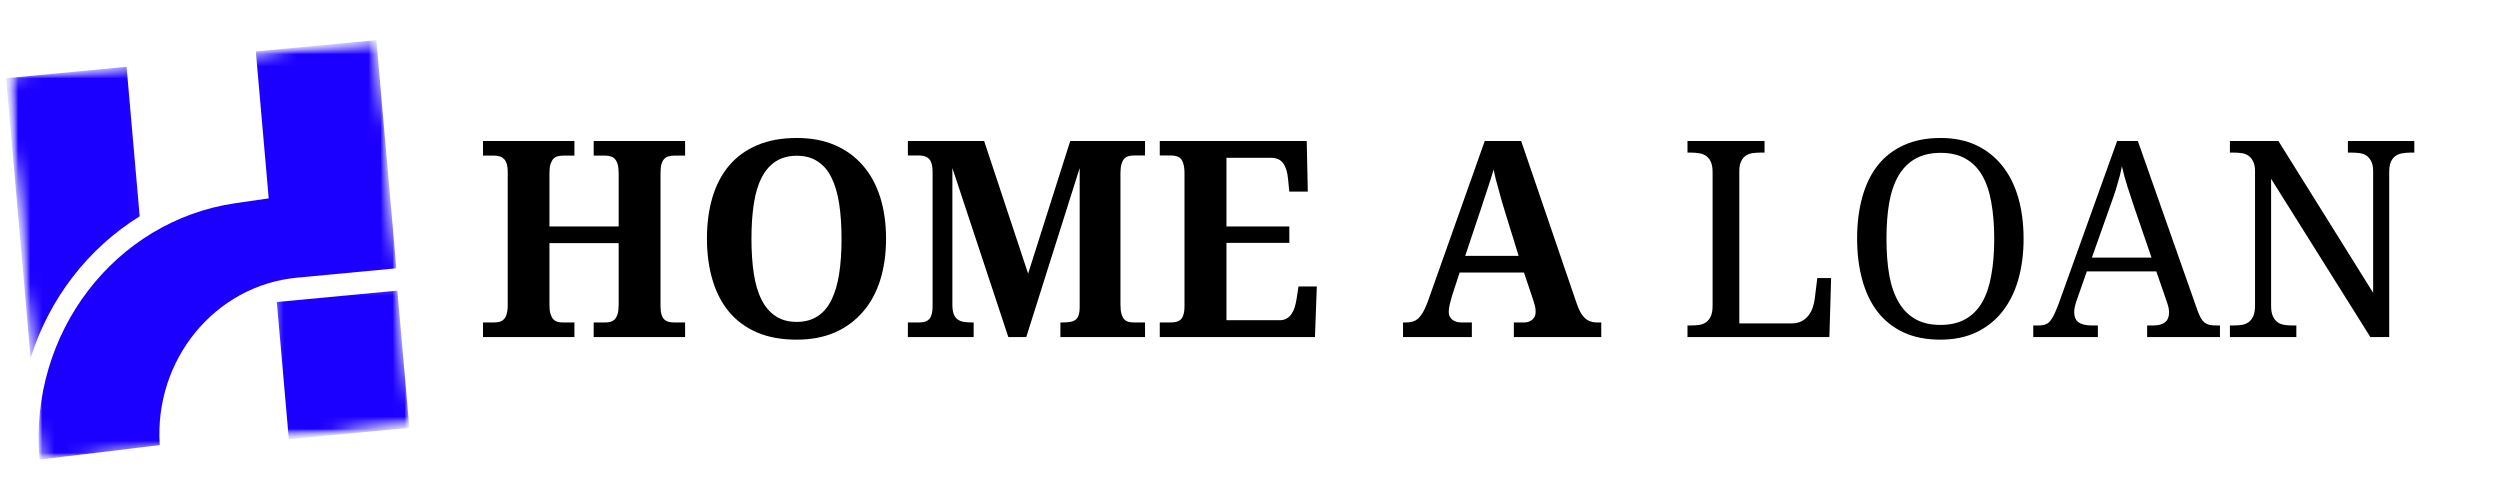
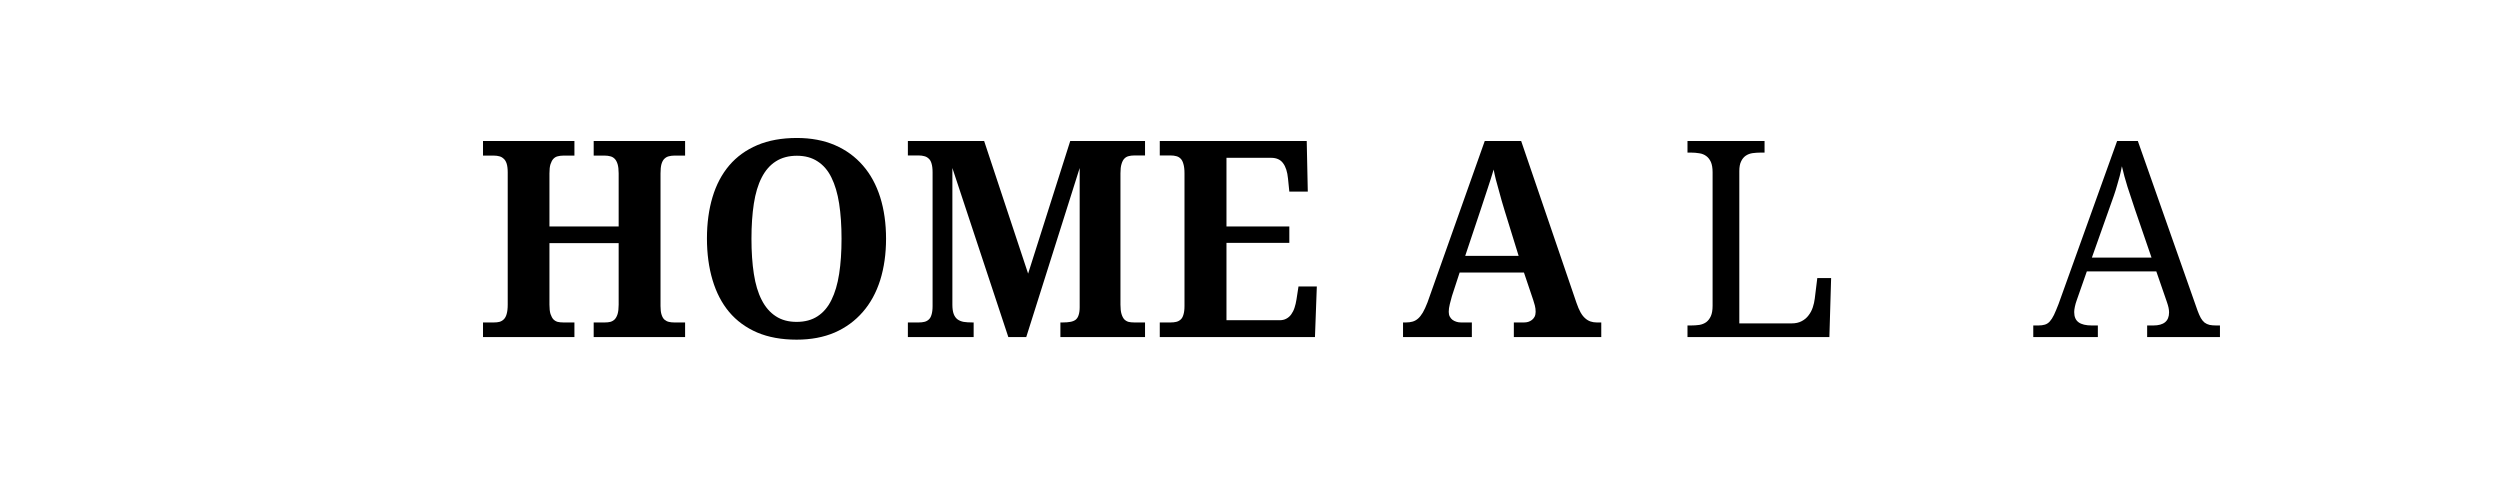
<svg xmlns="http://www.w3.org/2000/svg" width="207" height="40" viewBox="0 0 207 40" fill="none">
  <mask id="mask0_53_2767" style="mask-type:luminance" maskUnits="userSpaceOnUse" x="22" y="23" width="13" height="14">
-     <path d="M22.53 23.379H34.5V36.53H22.53V23.379Z" fill="white" />
-   </mask>
+     </mask>
  <g mask="url(#mask0_53_2767)">
    <mask id="mask1_53_2767" style="mask-type:luminance" maskUnits="userSpaceOnUse" x="0" y="3" width="35" height="36">
-       <path d="M0.47 6.216L31.356 3.299L34.167 35.348L3.281 38.265L0.47 6.216Z" fill="white" />
+       <path d="M0.47 6.216L31.356 3.299L3.281 38.265L0.47 6.216Z" fill="white" />
    </mask>
    <g mask="url(#mask1_53_2767)">
      <mask id="mask2_53_2767" style="mask-type:luminance" maskUnits="userSpaceOnUse" x="0" y="3" width="35" height="36">
        <path d="M0.47 6.216L31.356 3.299L34.167 35.348L3.281 38.265L0.47 6.216Z" fill="white" />
      </mask>
      <g mask="url(#mask2_53_2767)">
        <path d="M22.921 25.006L32.902 24.064L33.897 35.425L23.916 36.367L22.921 25.006Z" fill="#1C00FF" />
      </g>
    </g>
  </g>
  <mask id="mask3_53_2767" style="mask-type:luminance" maskUnits="userSpaceOnUse" x="0" y="5" width="12" height="25">
    <path d="M0.471 5.114H11.97V29.954H0.471V5.114Z" fill="white" />
  </mask>
  <g mask="url(#mask3_53_2767)">
    <mask id="mask4_53_2767" style="mask-type:luminance" maskUnits="userSpaceOnUse" x="0" y="3" width="35" height="36">
      <path d="M0.471 6.216L31.357 3.299L34.168 35.348L3.282 38.265L0.471 6.216Z" fill="white" />
    </mask>
    <g mask="url(#mask4_53_2767)">
      <mask id="mask5_53_2767" style="mask-type:luminance" maskUnits="userSpaceOnUse" x="0" y="3" width="35" height="36">
-         <path d="M0.471 6.216L31.357 3.299L34.168 35.348L3.282 38.265L0.471 6.216Z" fill="white" />
-       </mask>
+         </mask>
      <g mask="url(#mask5_53_2767)">
        <path d="M11.566 17.911L10.479 5.531L0.501 6.475L2.533 29.638C4.074 24.732 7.294 20.554 11.566 17.911Z" fill="#1C00FF" />
      </g>
    </g>
  </g>
  <mask id="mask6_53_2767" style="mask-type:luminance" maskUnits="userSpaceOnUse" x="2" y="2" width="32" height="37">
    <path d="M2.816 2.922H33.092V38.721H2.816V2.922Z" fill="white" />
  </mask>
  <g mask="url(#mask6_53_2767)">
    <mask id="mask7_53_2767" style="mask-type:luminance" maskUnits="userSpaceOnUse" x="0" y="3" width="35" height="36">
-       <path d="M0.471 6.216L31.357 3.299L34.168 35.348L3.282 38.265L0.471 6.216Z" fill="white" />
-     </mask>
+       </mask>
    <g mask="url(#mask7_53_2767)">
      <mask id="mask8_53_2767" style="mask-type:luminance" maskUnits="userSpaceOnUse" x="0" y="3" width="35" height="36">
        <path d="M0.471 6.216L31.357 3.299L34.168 35.348L3.282 38.265L0.471 6.216Z" fill="white" />
      </mask>
      <g mask="url(#mask8_53_2767)">
        <path d="M13.227 36.855L3.27 38.054C2.355 27.62 9.497 18.273 19.497 16.824L22.25 16.424L21.183 4.258L31.161 3.316L32.82 22.215L24.591 22.991C17.798 23.633 12.748 29.792 13.227 36.855Z" fill="#1C00FF" />
      </g>
    </g>
  </g>
  <path d="M49.157 27.907V26.698H50.103C50.257 26.698 50.4 26.683 50.532 26.652C50.67 26.615 50.791 26.546 50.895 26.446C50.997 26.341 51.077 26.192 51.138 26.001C51.195 25.804 51.225 25.544 51.225 25.225V20.134H45.494V25.225C45.494 25.544 45.521 25.804 45.582 26.001C45.648 26.192 45.728 26.341 45.824 26.446C45.926 26.546 46.044 26.615 46.176 26.652C46.313 26.683 46.465 26.698 46.627 26.698H47.562V27.907H39.993V26.698H40.917C41.071 26.698 41.214 26.683 41.346 26.652C41.484 26.615 41.605 26.546 41.709 26.446C41.819 26.341 41.899 26.192 41.951 26.001C42.009 25.804 42.039 25.544 42.039 25.225V14.277C42.039 13.975 42.009 13.729 41.951 13.547C41.891 13.364 41.808 13.227 41.698 13.136C41.594 13.039 41.478 12.973 41.346 12.942C41.214 12.905 41.071 12.885 40.917 12.885H39.993V11.675H47.562V12.885H46.627C46.465 12.885 46.313 12.905 46.176 12.942C46.044 12.973 45.926 13.042 45.824 13.147C45.728 13.247 45.648 13.396 45.582 13.592C45.521 13.784 45.494 14.038 45.494 14.357V18.752H51.225V14.357C51.225 14.038 51.195 13.784 51.138 13.592C51.077 13.396 50.997 13.247 50.895 13.147C50.791 13.042 50.67 12.973 50.532 12.942C50.4 12.905 50.257 12.885 50.103 12.885H49.157V11.675H56.726V12.885H55.802C55.654 12.885 55.511 12.905 55.373 12.942C55.241 12.973 55.12 13.042 55.01 13.147C54.905 13.247 54.826 13.396 54.768 13.592C54.716 13.784 54.691 14.038 54.691 14.357V25.339C54.691 25.636 54.718 25.876 54.779 26.058C54.837 26.241 54.916 26.378 55.021 26.469C55.131 26.561 55.252 26.623 55.384 26.652C55.516 26.683 55.654 26.698 55.802 26.698H56.726V27.907H49.157Z" fill="black" />
  <path d="M73.365 19.768C73.365 21.018 73.203 22.16 72.881 23.193C72.556 24.22 72.078 25.099 71.44 25.83C70.807 26.561 70.034 27.128 69.118 27.531C68.2 27.925 67.149 28.124 65.961 28.124C64.712 28.124 63.623 27.925 62.694 27.531C61.761 27.128 60.988 26.561 60.372 25.83C59.762 25.099 59.305 24.218 58.997 23.181C58.689 22.148 58.535 21.001 58.535 19.745C58.535 18.49 58.689 17.348 58.997 16.321C59.305 15.293 59.767 14.42 60.383 13.695C60.999 12.973 61.772 12.414 62.705 12.017C63.634 11.623 64.729 11.424 65.983 11.424C67.163 11.424 68.211 11.623 69.129 12.017C70.045 12.414 70.818 12.976 71.451 13.707C72.081 14.431 72.556 15.305 72.881 16.332C73.203 17.36 73.365 18.507 73.365 19.768ZM62.221 19.768C62.221 20.858 62.287 21.829 62.419 22.679C62.551 23.532 62.765 24.252 63.068 24.837C63.367 25.425 63.755 25.873 64.234 26.184C64.71 26.498 65.284 26.652 65.961 26.652C66.643 26.652 67.221 26.498 67.699 26.184C68.175 25.873 68.557 25.425 68.843 24.837C69.135 24.252 69.349 23.532 69.481 22.679C69.613 21.829 69.679 20.858 69.679 19.768C69.679 18.681 69.613 17.711 69.481 16.857C69.349 16.007 69.135 15.288 68.843 14.7C68.557 14.115 68.175 13.669 67.699 13.364C67.229 13.053 66.657 12.896 65.983 12.896C65.301 12.896 64.718 13.053 64.234 13.364C63.755 13.669 63.367 14.115 63.068 14.7C62.765 15.288 62.551 16.007 62.419 16.857C62.287 17.711 62.221 18.681 62.221 19.768Z" fill="black" />
  <path d="M87.801 27.907V26.698H88.021C88.247 26.698 88.445 26.683 88.615 26.652C88.791 26.623 88.937 26.566 89.055 26.481C89.171 26.389 89.256 26.261 89.308 26.093C89.366 25.927 89.397 25.704 89.397 25.43V13.912L84.974 27.907H83.489L78.857 13.912V25.225C78.857 25.544 78.893 25.804 78.967 26.001C79.039 26.192 79.146 26.341 79.286 26.446C79.424 26.546 79.594 26.615 79.792 26.652C79.996 26.683 80.227 26.698 80.486 26.698H80.618V27.907H75.172V26.698H76.096C76.25 26.698 76.393 26.683 76.525 26.652C76.662 26.623 76.784 26.561 76.888 26.469C76.998 26.378 77.078 26.241 77.13 26.058C77.188 25.876 77.218 25.636 77.218 25.339V14.266C77.218 13.963 77.188 13.718 77.13 13.535C77.078 13.353 76.998 13.216 76.888 13.124C76.784 13.027 76.662 12.962 76.525 12.93C76.393 12.893 76.25 12.873 76.096 12.873H75.172V11.675H81.487L85.128 22.656L88.615 11.675H94.809V12.873H93.896C93.734 12.873 93.582 12.893 93.445 12.93C93.313 12.962 93.195 13.03 93.093 13.136C92.997 13.236 92.92 13.384 92.862 13.581C92.801 13.772 92.774 14.026 92.774 14.346V25.225C92.774 25.544 92.801 25.804 92.862 26.001C92.92 26.192 92.997 26.341 93.093 26.446C93.195 26.546 93.313 26.615 93.445 26.652C93.582 26.683 93.734 26.698 93.896 26.698H94.809V27.907H87.801Z" fill="black" />
  <path d="M101.552 26.515H105.941C106.161 26.515 106.348 26.475 106.503 26.389C106.662 26.306 106.8 26.189 106.91 26.035C107.025 25.876 107.119 25.693 107.185 25.488C107.256 25.276 107.311 25.042 107.35 24.791L107.515 23.718H109.033L108.879 27.907H96.029V26.698H96.953C97.107 26.698 97.25 26.683 97.382 26.652C97.52 26.623 97.641 26.561 97.746 26.469C97.856 26.378 97.935 26.241 97.987 26.058C98.045 25.876 98.076 25.636 98.076 25.339V14.346C98.076 14.026 98.045 13.772 97.987 13.581C97.935 13.384 97.858 13.236 97.757 13.136C97.652 13.03 97.531 12.962 97.394 12.93C97.261 12.893 97.113 12.873 96.953 12.873H96.029V11.675H108.197L108.285 15.864H106.756L106.646 14.78C106.593 14.226 106.459 13.804 106.238 13.513C106.024 13.216 105.694 13.067 105.248 13.067H101.552V18.752H106.756V20.111H101.552V26.515Z" fill="black" />
  <path d="M120.858 22.565L120.22 24.517C120.168 24.708 120.11 24.928 120.044 25.179C119.983 25.425 119.956 25.636 119.956 25.819C119.956 25.973 119.983 26.104 120.044 26.218C120.102 26.326 120.176 26.412 120.264 26.481C120.357 26.549 120.465 26.603 120.583 26.64C120.698 26.68 120.825 26.698 120.957 26.698H121.87V27.907H116.171V26.698H116.435C116.625 26.698 116.801 26.675 116.963 26.629C117.123 26.583 117.274 26.501 117.415 26.378C117.552 26.258 117.684 26.09 117.811 25.876C117.934 25.664 118.064 25.385 118.196 25.042L122.937 11.675H125.952L130.528 25.065C130.638 25.385 130.751 25.653 130.869 25.864C130.985 26.07 131.114 26.235 131.254 26.355C131.392 26.478 131.54 26.566 131.694 26.618C131.854 26.672 132.019 26.698 132.189 26.698H132.585V27.907H125.346V26.698H126.205C126.315 26.698 126.425 26.683 126.535 26.652C126.65 26.615 126.755 26.561 126.843 26.492C126.931 26.424 127.002 26.338 127.063 26.23C127.12 26.115 127.151 25.978 127.151 25.819C127.151 25.636 127.129 25.462 127.085 25.293C127.041 25.119 126.997 24.971 126.953 24.848L126.183 22.565H120.858ZM124.587 17.451C124.513 17.194 124.433 16.923 124.345 16.64C124.263 16.352 124.183 16.058 124.103 15.761C124.021 15.465 123.941 15.174 123.861 14.882C123.787 14.586 123.724 14.306 123.674 14.038C123.608 14.266 123.531 14.517 123.443 14.791C123.361 15.065 123.27 15.348 123.168 15.636C123.072 15.927 122.976 16.215 122.882 16.503C122.786 16.794 122.695 17.071 122.607 17.337L121.32 21.184H125.742L124.587 17.451Z" fill="black" />
  <path d="M139.724 27.907V26.949H139.999C140.247 26.949 140.483 26.934 140.703 26.903C140.923 26.866 141.113 26.789 141.275 26.675C141.435 26.555 141.564 26.386 141.66 26.172C141.754 25.961 141.803 25.676 141.803 25.316V14.266C141.803 13.909 141.754 13.624 141.66 13.41C141.564 13.199 141.435 13.033 141.275 12.919C141.113 12.799 140.923 12.722 140.703 12.691C140.483 12.654 140.247 12.634 139.999 12.634H139.724V11.675H146.105V12.634H145.808C145.566 12.634 145.335 12.651 145.115 12.679C144.9 12.711 144.71 12.782 144.543 12.896C144.38 13.01 144.251 13.17 144.158 13.376C144.061 13.575 144.015 13.841 144.015 14.175V26.777H148.338C148.668 26.777 148.946 26.718 149.174 26.595C149.408 26.475 149.598 26.315 149.746 26.115C149.9 25.918 150.016 25.699 150.098 25.453C150.178 25.211 150.233 24.968 150.263 24.723L150.472 23.022H151.617L151.473 27.907H139.724Z" fill="black" />
-   <path d="M167.553 19.768C167.553 21.018 167.402 22.16 167.102 23.193C166.8 24.22 166.357 25.099 165.771 25.83C165.182 26.561 164.462 27.128 163.604 27.531C162.751 27.925 161.772 28.124 160.666 28.124C159.506 28.124 158.494 27.925 157.63 27.531C156.764 27.128 156.046 26.561 155.474 25.83C154.907 25.099 154.484 24.218 154.198 23.181C153.912 22.148 153.769 21.001 153.769 19.745C153.769 18.49 153.912 17.348 154.198 16.321C154.484 15.293 154.907 14.42 155.474 13.695C156.046 12.973 156.766 12.414 157.641 12.017C158.513 11.623 159.528 11.424 160.688 11.424C161.794 11.424 162.77 11.623 163.615 12.017C164.465 12.414 165.182 12.976 165.771 13.707C166.357 14.431 166.8 15.305 167.102 16.332C167.402 17.36 167.553 18.507 167.553 19.768ZM156.2 19.768C156.2 20.896 156.277 21.9 156.431 22.782C156.59 23.667 156.852 24.414 157.212 25.031C157.569 25.642 158.032 26.104 158.598 26.424C159.162 26.743 159.852 26.903 160.666 26.903C161.48 26.903 162.168 26.743 162.735 26.424C163.307 26.104 163.769 25.642 164.121 25.031C164.473 24.414 164.726 23.667 164.88 22.782C165.039 21.9 165.122 20.896 165.122 19.768C165.122 18.644 165.039 17.639 164.88 16.755C164.726 15.873 164.473 15.128 164.121 14.517C163.769 13.909 163.309 13.45 162.746 13.136C162.187 12.816 161.502 12.656 160.688 12.656C159.874 12.656 159.181 12.816 158.609 13.136C158.043 13.45 157.578 13.909 157.212 14.517C156.852 15.128 156.59 15.873 156.431 16.755C156.277 17.639 156.2 18.644 156.2 19.768Z" fill="black" />
  <path d="M172.789 22.474L171.953 24.86C171.887 25.042 171.835 25.222 171.799 25.396C171.76 25.573 171.744 25.721 171.744 25.841C171.744 26.23 171.865 26.512 172.107 26.686C172.349 26.863 172.715 26.949 173.207 26.949H173.702V27.907H168.355V26.949H168.774C168.985 26.949 169.164 26.926 169.313 26.88C169.467 26.834 169.601 26.749 169.72 26.618C169.843 26.481 169.962 26.298 170.072 26.07C170.182 25.836 170.305 25.539 170.446 25.179L175.297 11.675H177.013L181.964 25.739C182.052 25.976 182.14 26.172 182.228 26.332C182.316 26.486 182.418 26.612 182.536 26.709C182.66 26.8 182.8 26.866 182.954 26.903C183.114 26.934 183.301 26.949 183.515 26.949H183.812V27.907H177.784V26.949H178.29C179.161 26.949 179.599 26.589 179.599 25.864C179.599 25.736 179.582 25.607 179.555 25.476C179.525 25.339 179.481 25.188 179.423 25.019L178.543 22.474H172.789ZM176.782 17.36C176.554 16.683 176.345 16.052 176.155 15.465C175.971 14.88 175.817 14.312 175.693 13.764C175.641 14.038 175.583 14.306 175.517 14.563C175.451 14.814 175.377 15.074 175.297 15.339C175.223 15.607 175.135 15.887 175.033 16.184C174.929 16.475 174.816 16.794 174.692 17.143L173.207 21.332H178.147L176.782 17.36Z" fill="black" />
-   <path d="M196.265 27.907L188.047 14.803V25.316C188.047 25.676 188.094 25.961 188.19 26.172C188.284 26.386 188.413 26.555 188.575 26.675C188.735 26.789 188.927 26.866 189.147 26.903C189.367 26.934 189.601 26.949 189.851 26.949H190.137V27.907H184.637V26.949H184.912C185.159 26.949 185.396 26.934 185.616 26.903C185.836 26.866 186.026 26.789 186.188 26.675C186.347 26.555 186.477 26.386 186.573 26.172C186.666 25.961 186.716 25.676 186.716 25.316V14.175C186.716 13.841 186.664 13.575 186.562 13.376C186.466 13.17 186.336 13.01 186.177 12.896C186.015 12.782 185.825 12.711 185.605 12.679C185.385 12.651 185.154 12.634 184.912 12.634H184.637V11.675H188.652L196.496 24.243V14.175C196.496 13.841 196.444 13.575 196.342 13.376C196.246 13.17 196.117 13.01 195.957 12.896C195.795 12.782 195.605 12.711 195.385 12.679C195.165 12.651 194.934 12.634 194.692 12.634H194.406V11.675H199.906V12.634H199.631C199.381 12.634 199.147 12.654 198.927 12.691C198.707 12.722 198.512 12.799 198.344 12.919C198.182 13.033 198.053 13.199 197.959 13.41C197.871 13.624 197.827 13.909 197.827 14.266V27.907H196.265Z" fill="black" />
</svg>